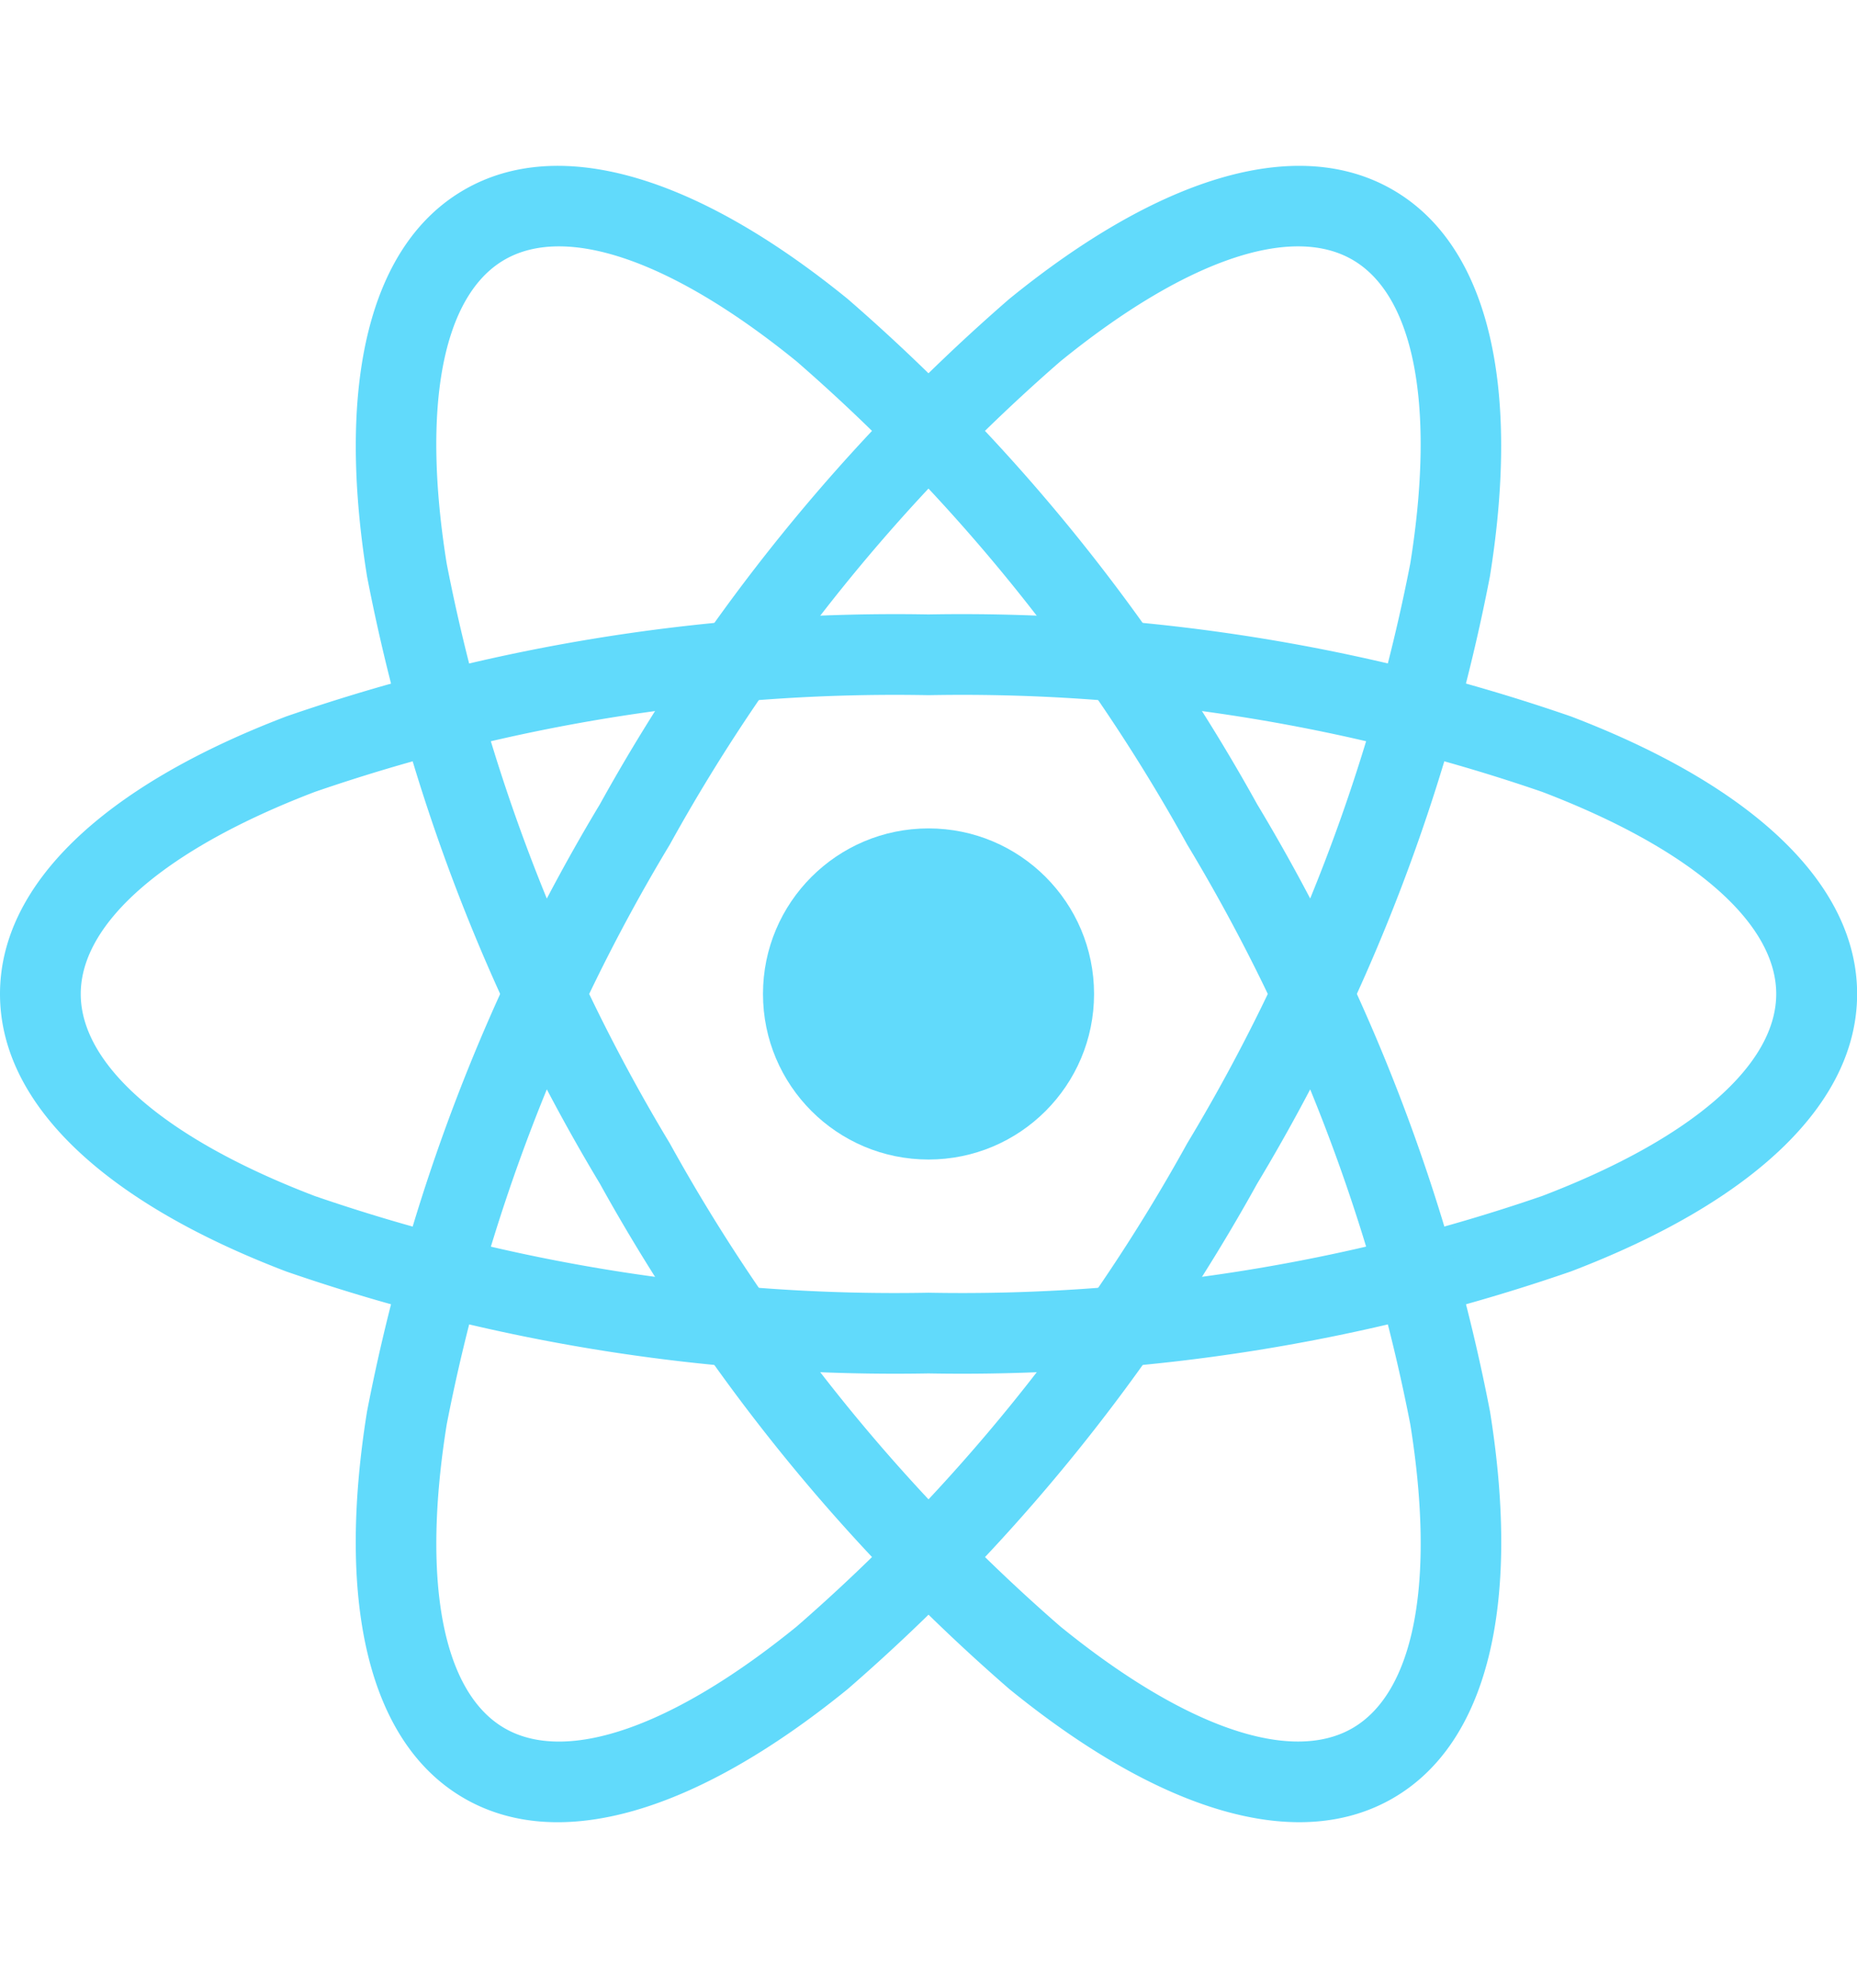
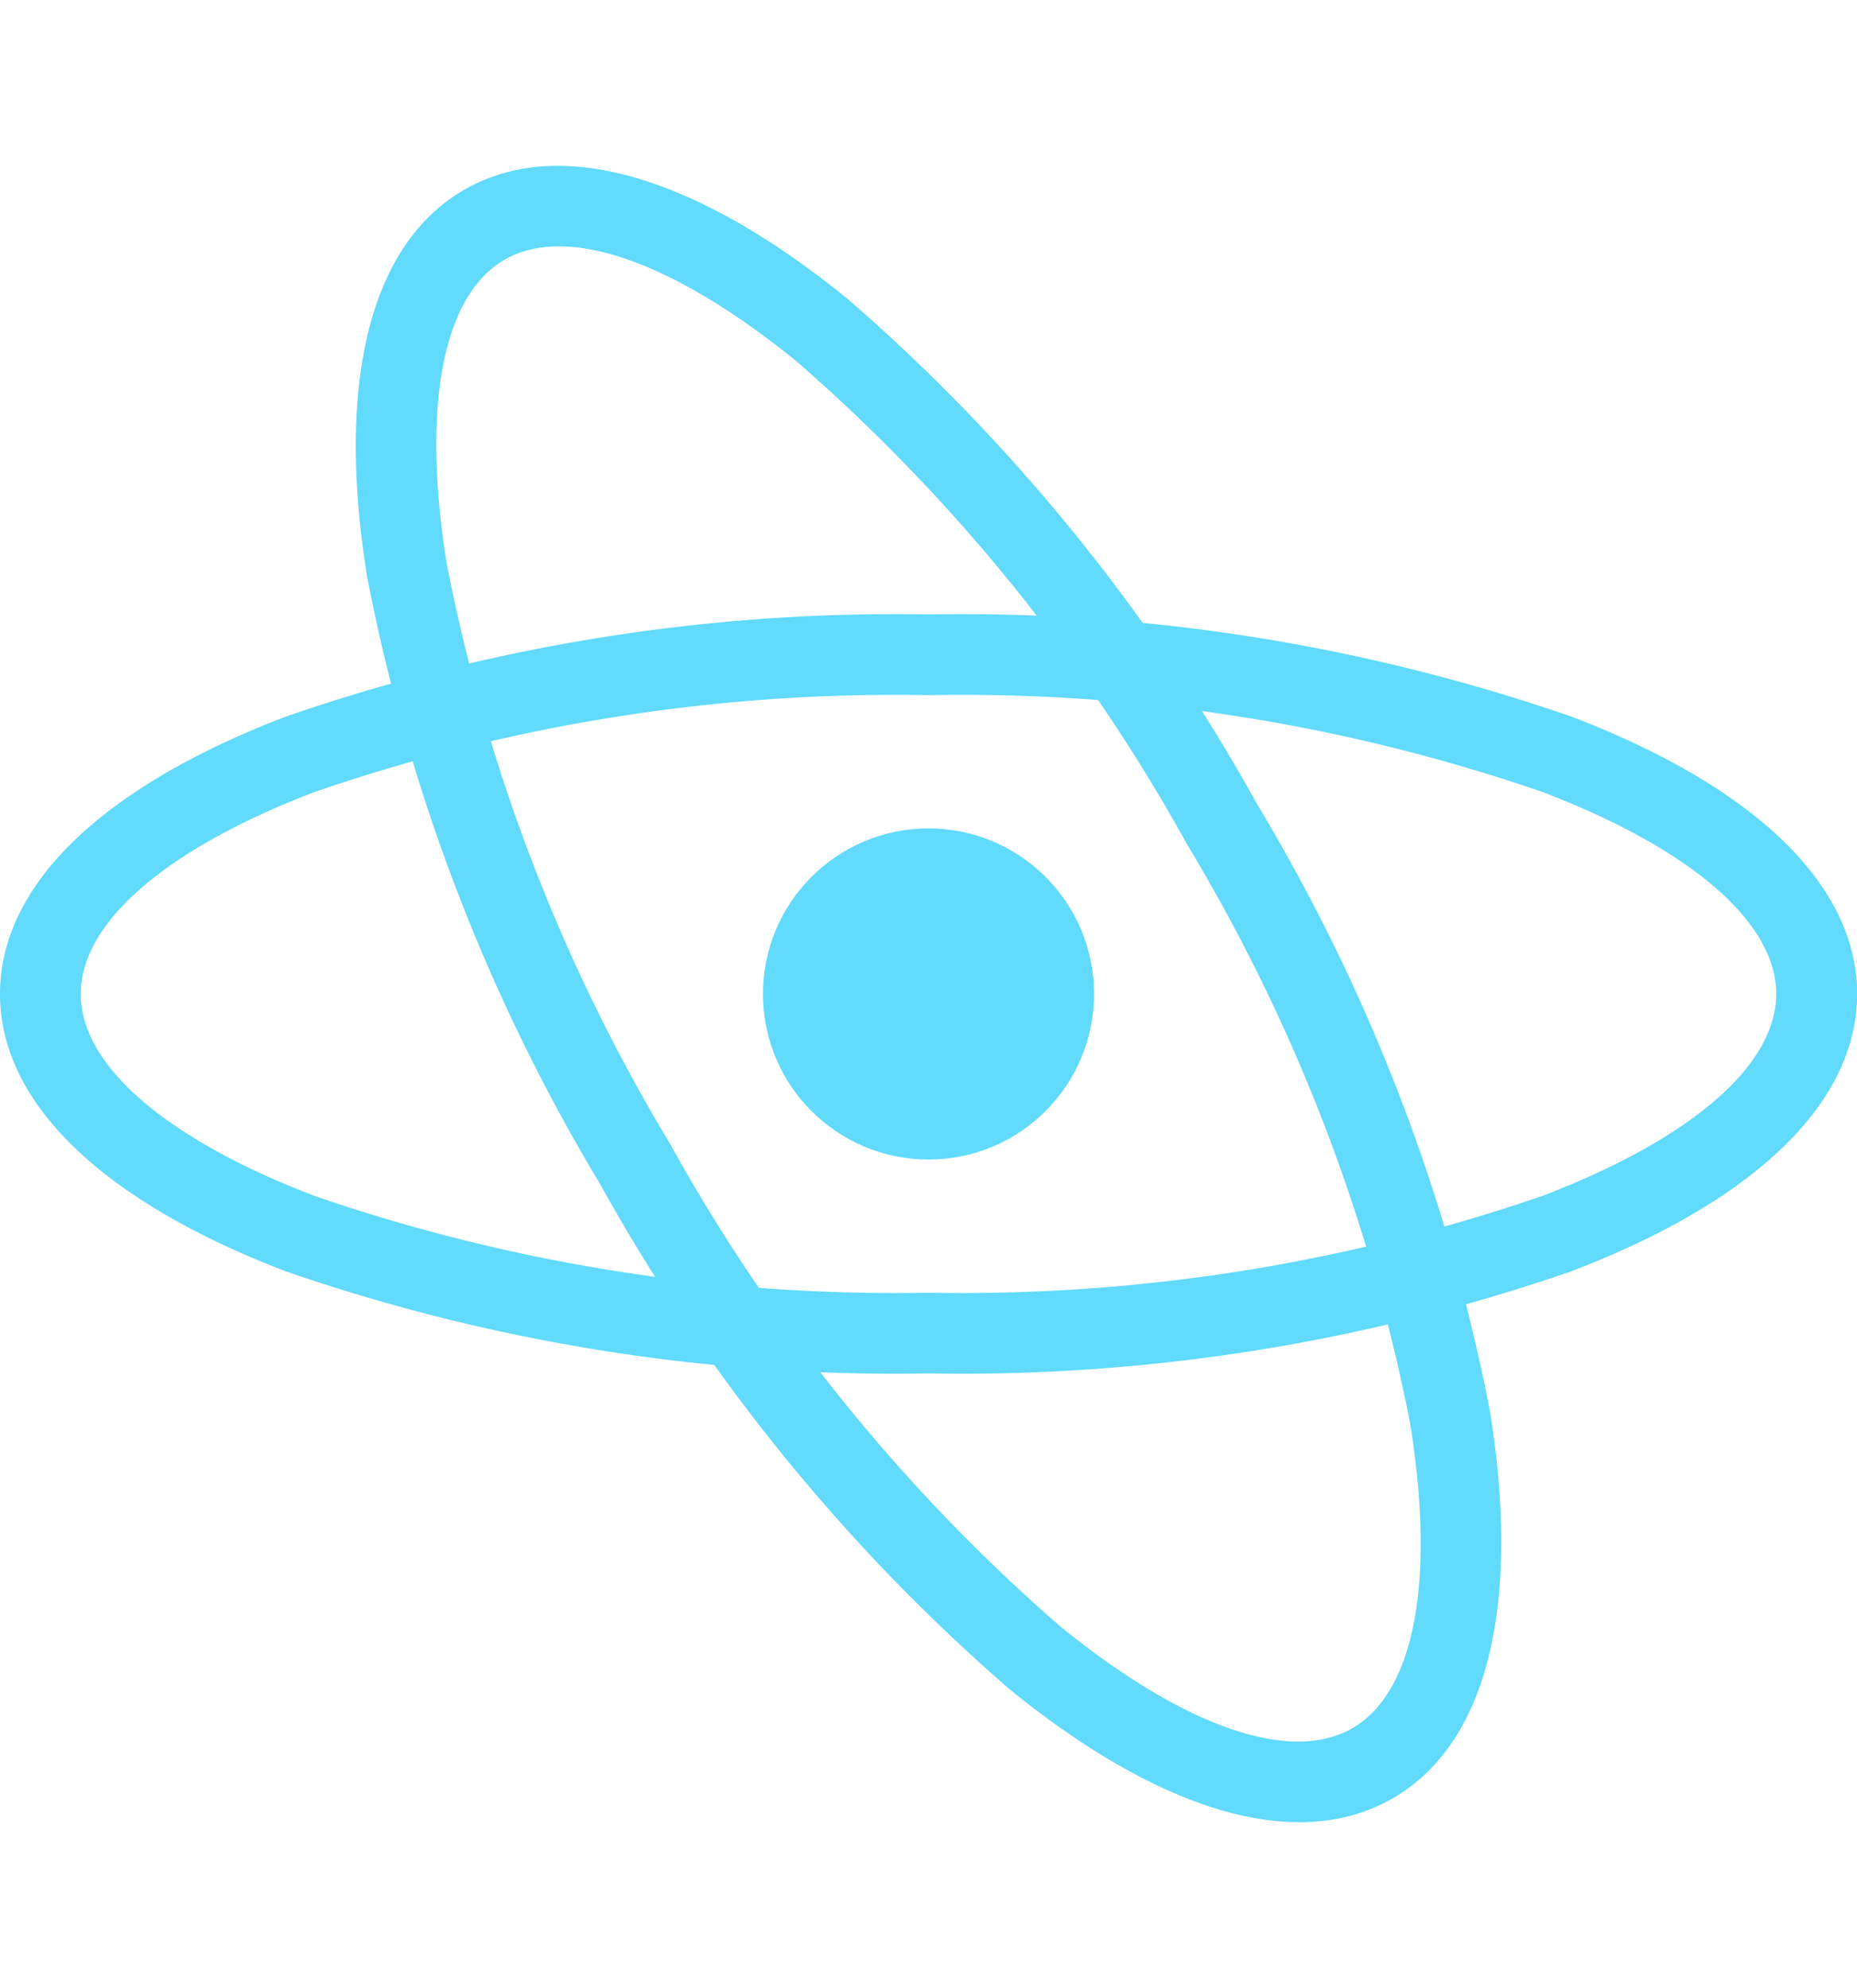
<svg xmlns="http://www.w3.org/2000/svg" width="46.713" height="50" viewBox="0 0 46.713 50">
  <g transform="translate(11.5 12.309)">
    <circle data-name="楕円形 6" cx="4.164" cy="4.164" r="4.164" transform="translate(7.693 8.527)" fill="#61dafb" />
    <g data-name="グループ 224" transform="translate(-11.5 -12.309)">
      <path data-name="楕円形 7" d="M22.856-.5a46.893,46.893,0,0,1,16.16,2.565c4.641,1.772,7.2,4.251,7.2,6.98s-2.556,5.208-7.2,6.98a46.893,46.893,0,0,1-16.16,2.565A46.893,46.893,0,0,1,6.7,16.026C2.056,14.254-.5,11.775-.5,9.046s2.556-5.208,7.2-6.98A46.893,46.893,0,0,1,22.856-.5Zm0,17.06a44.844,44.844,0,0,0,15.435-2.432c3.743-1.429,5.89-3.282,5.89-5.083s-2.147-3.654-5.89-5.083A44.844,44.844,0,0,0,22.856,1.531,44.844,44.844,0,0,0,7.421,3.963c-3.743,1.429-5.89,3.282-5.89,5.083s2.147,3.654,5.89,5.083A44.844,44.844,0,0,0,22.856,16.56Z" transform="translate(0.5 15.954)" fill="#61dafb" />
-       <path data-name="楕円形 8" d="M23.356,0a46.893,46.893,0,0,1,16.16,2.565c4.641,1.772,7.2,4.251,7.2,6.98s-2.556,5.208-7.2,6.98a46.893,46.893,0,0,1-16.16,2.565A46.893,46.893,0,0,1,7.2,16.526C2.556,14.754,0,12.275,0,9.546s2.556-5.208,7.2-6.98A46.893,46.893,0,0,1,23.356,0Zm0,17.06a44.844,44.844,0,0,0,15.435-2.432c3.743-1.429,5.89-3.282,5.89-5.083s-2.147-3.654-5.89-5.083A44.844,44.844,0,0,0,23.356,2.031,44.844,44.844,0,0,0,7.921,4.463c-3.743,1.429-5.89,3.282-5.89,5.083s2.147,3.654,5.89,5.083A44.844,44.844,0,0,0,23.356,17.06Z" transform="translate(19.945 0) rotate(60)" fill="#61dafb" />
-       <path data-name="楕円形 9" d="M23.356,0a46.893,46.893,0,0,1,16.16,2.565c4.641,1.772,7.2,4.251,7.2,6.98s-2.556,5.208-7.2,6.98a46.893,46.893,0,0,1-16.16,2.565A46.893,46.893,0,0,1,7.2,16.526C2.556,14.754,0,12.275,0,9.546s2.556-5.208,7.2-6.98A46.893,46.893,0,0,1,23.356,0Zm0,17.06a44.844,44.844,0,0,0,15.435-2.432c3.743-1.429,5.89-3.282,5.89-5.083s-2.147-3.654-5.89-5.083A44.844,44.844,0,0,0,23.356,2.031,44.844,44.844,0,0,0,7.921,4.463c-3.743,1.429-5.89,3.282-5.89,5.083s2.147,3.654,5.89,5.083A44.844,44.844,0,0,0,23.356,17.06Z" transform="translate(43.301 9.546) rotate(120)" fill="#61dafb" />
+       <path data-name="楕円形 8" d="M23.356,0a46.893,46.893,0,0,1,16.16,2.565c4.641,1.772,7.2,4.251,7.2,6.98s-2.556,5.208-7.2,6.98a46.893,46.893,0,0,1-16.16,2.565A46.893,46.893,0,0,1,7.2,16.526C2.556,14.754,0,12.275,0,9.546s2.556-5.208,7.2-6.98A46.893,46.893,0,0,1,23.356,0Zm0,17.06a44.844,44.844,0,0,0,15.435-2.432c3.743-1.429,5.89-3.282,5.89-5.083s-2.147-3.654-5.89-5.083A44.844,44.844,0,0,0,23.356,2.031,44.844,44.844,0,0,0,7.921,4.463c-3.743,1.429-5.89,3.282-5.89,5.083s2.147,3.654,5.89,5.083A44.844,44.844,0,0,0,23.356,17.06" transform="translate(19.945 0) rotate(60)" fill="#61dafb" />
    </g>
  </g>
</svg>